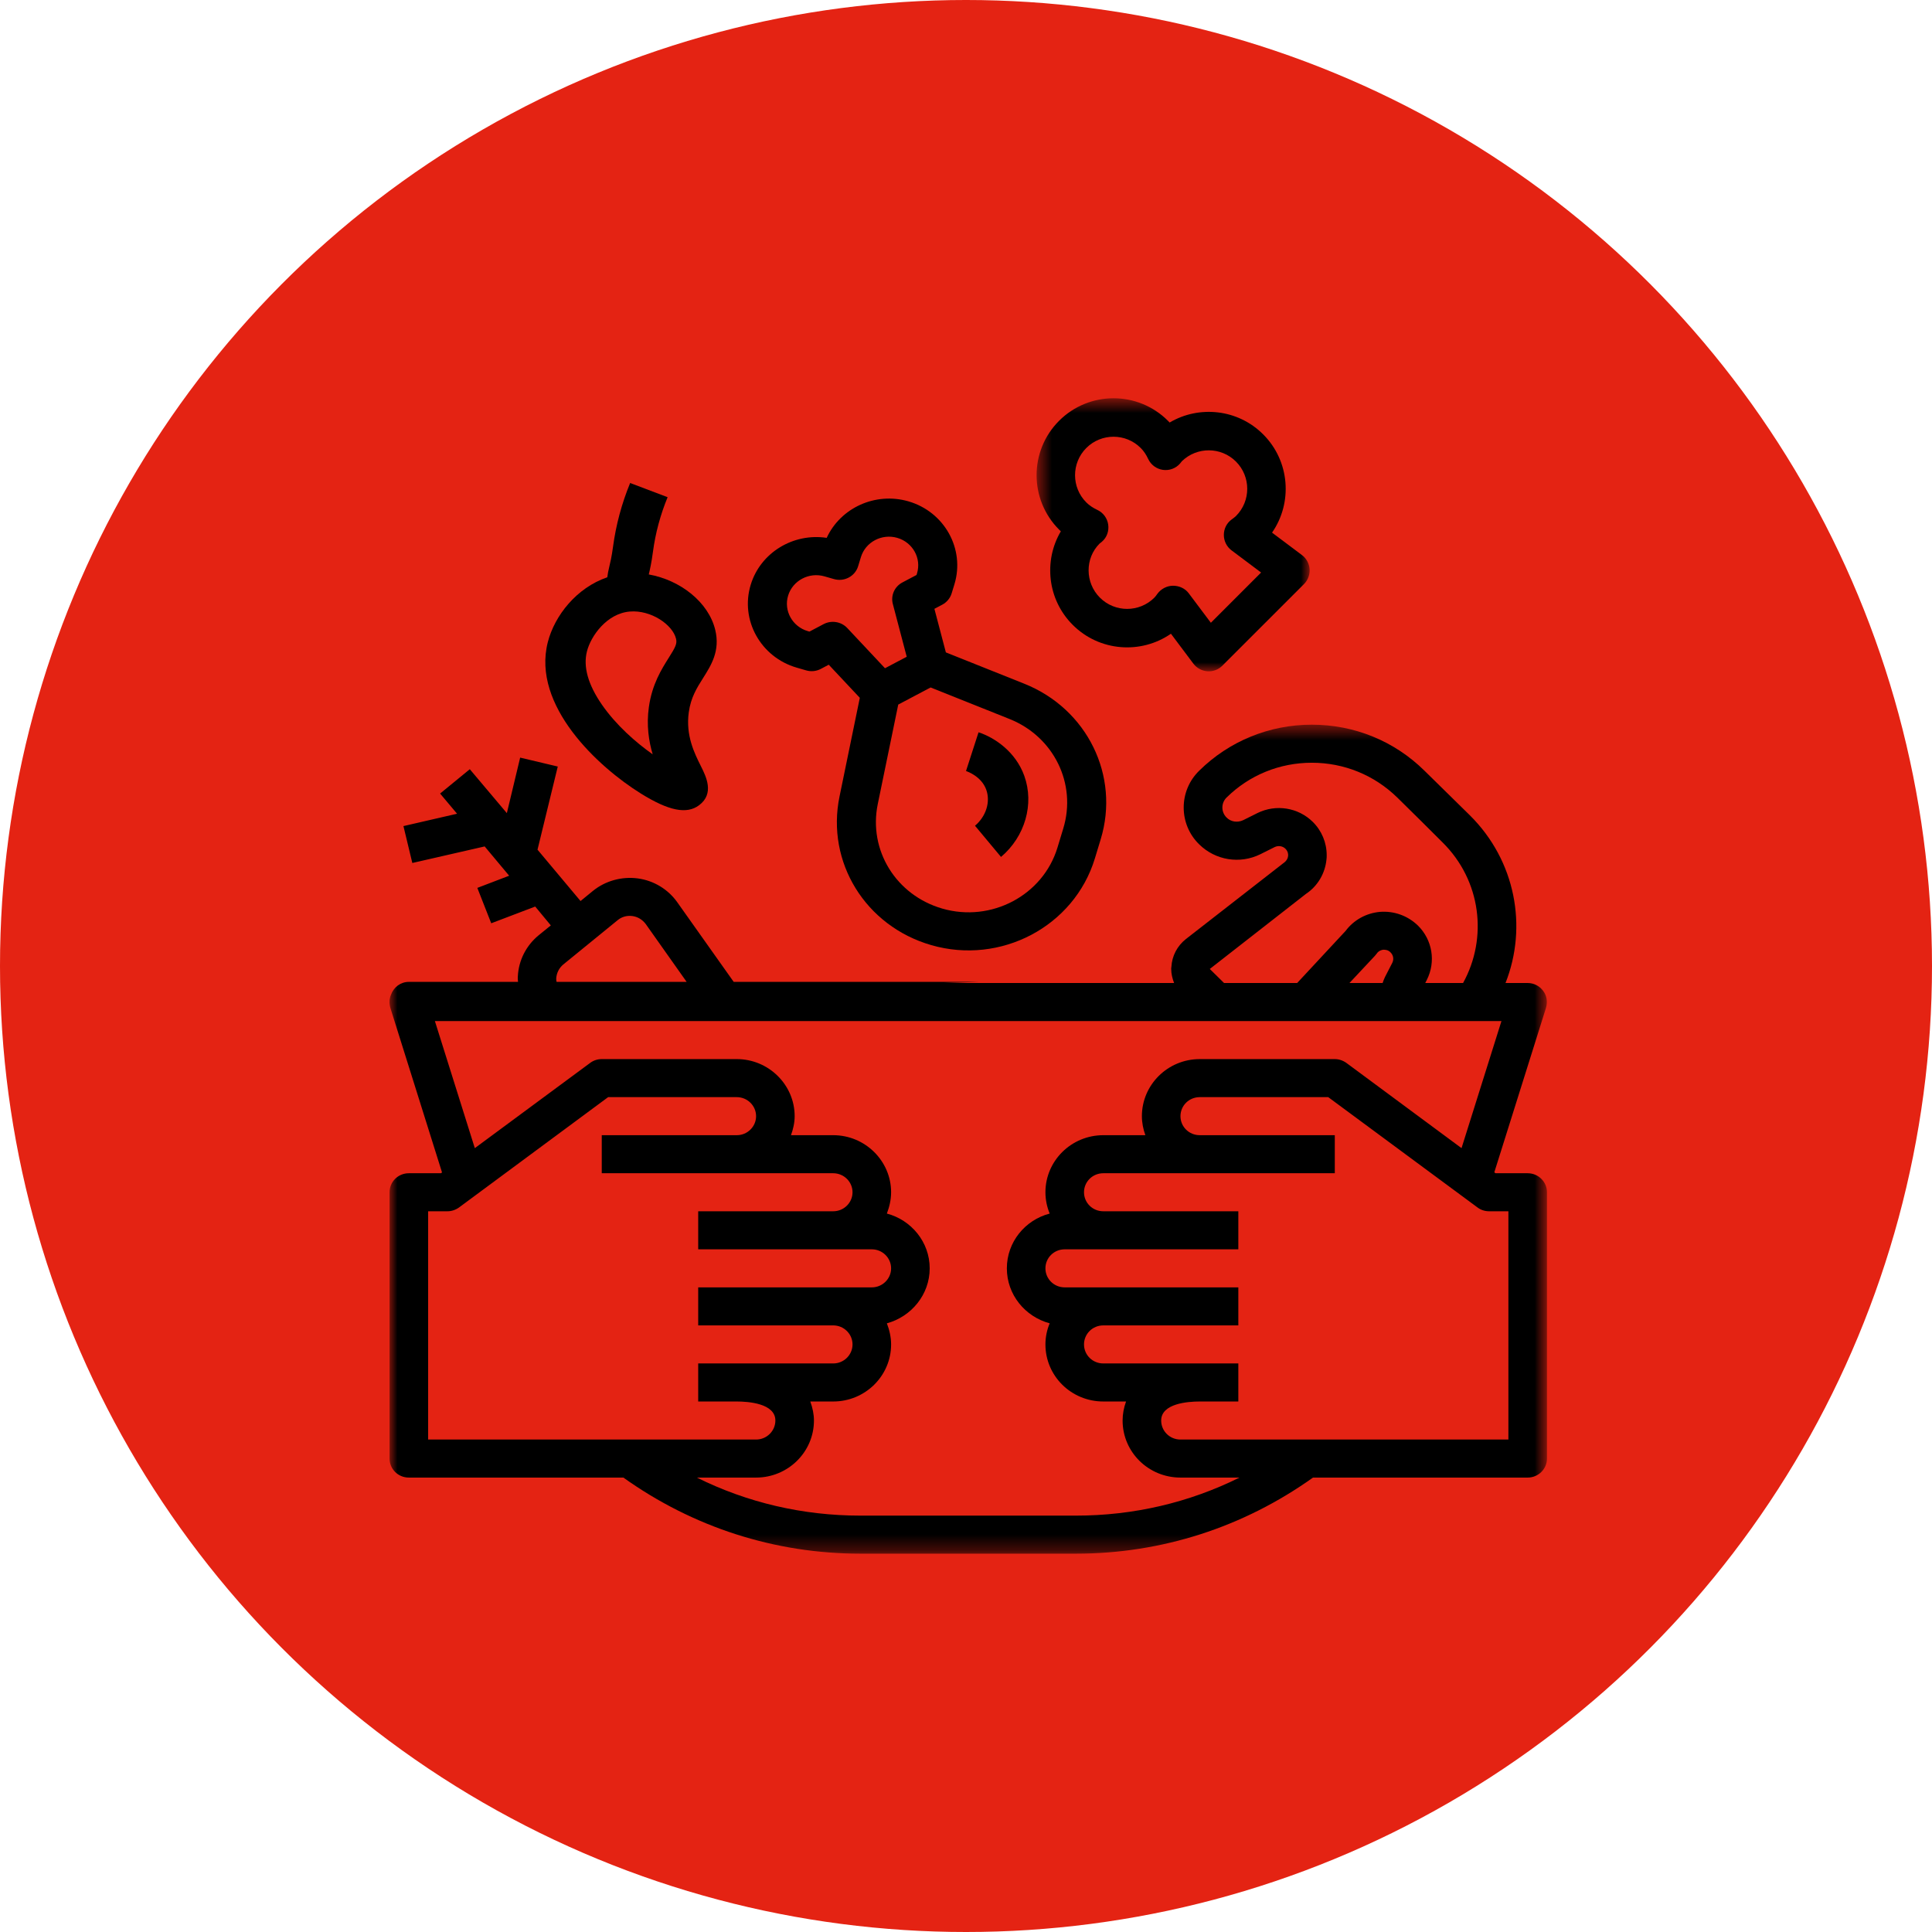
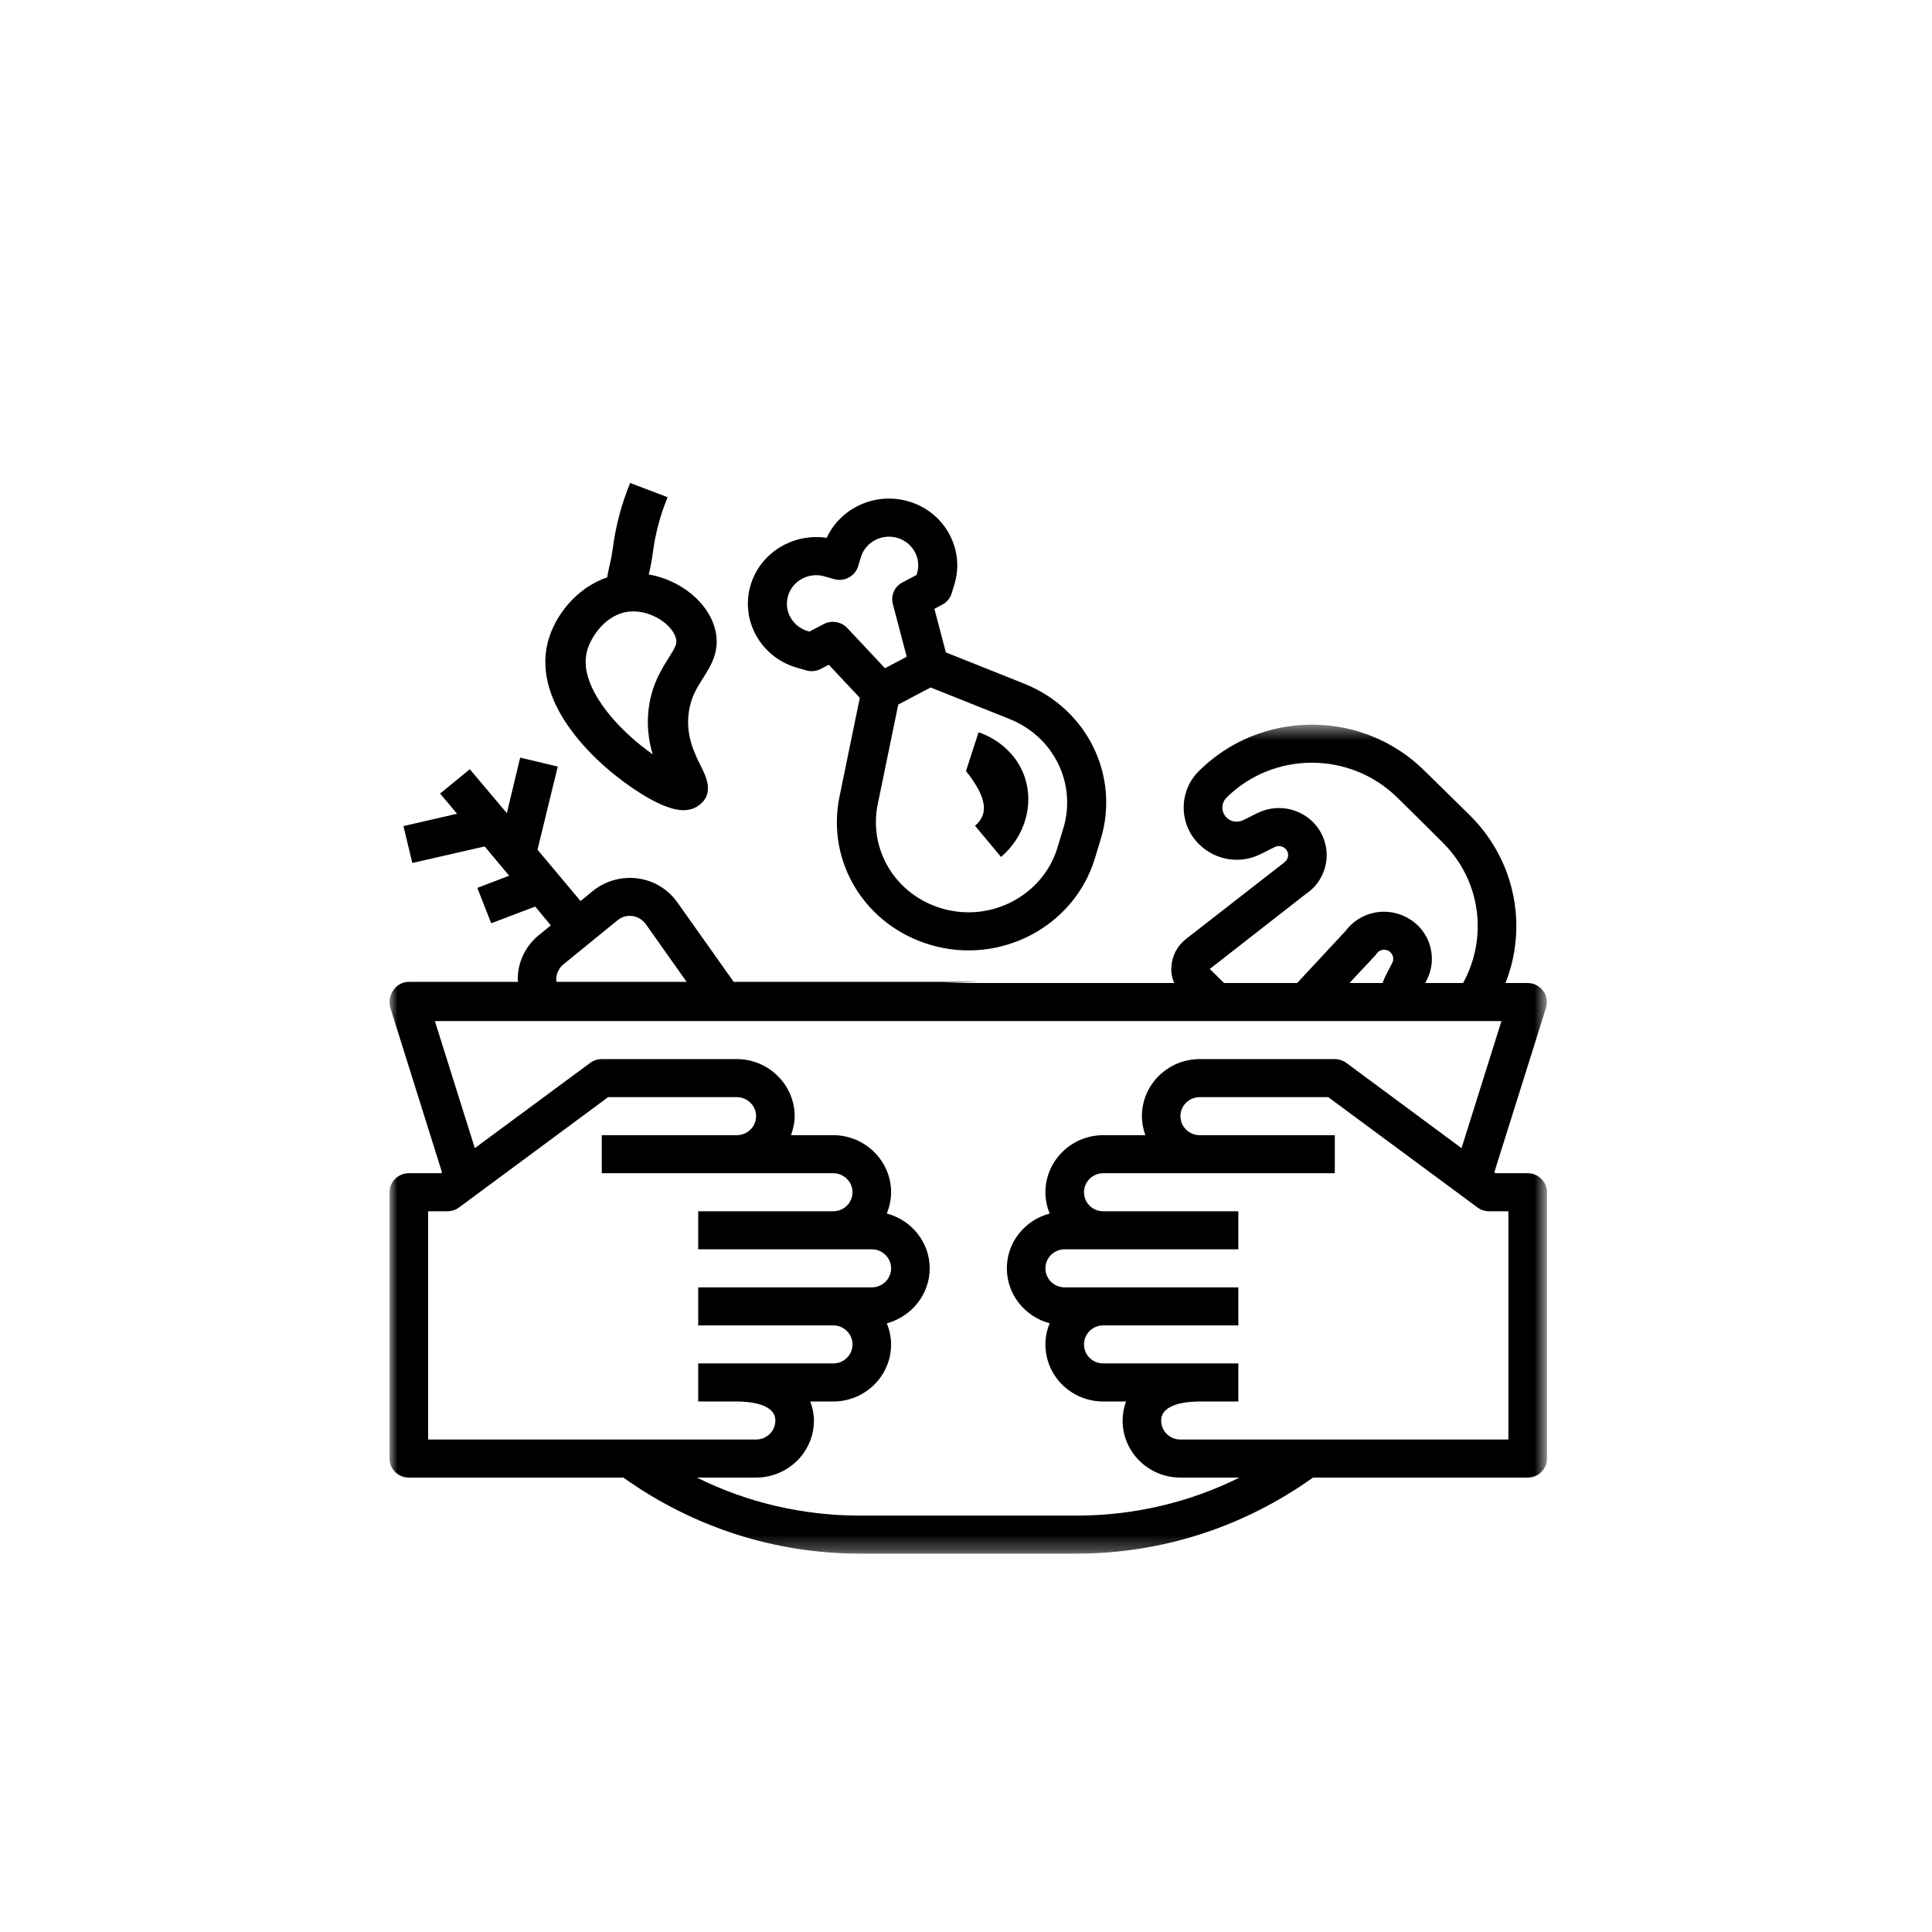
<svg xmlns="http://www.w3.org/2000/svg" xmlns:xlink="http://www.w3.org/1999/xlink" width="124px" height="124px" viewBox="0 0 124 124" version="1.1">
  <title>Group</title>
  <defs>
    <filter id="filter-1">
      <feColorMatrix in="SourceGraphic" type="matrix" values="0 0 0 0 1 0 0 0 0 1 0 0 0 0 1 0 0 0 1 0" />
    </filter>
    <polygon id="path-2" points="0.53 0.562 18.056 0.562 18.056 18.087 0.53 18.087" />
    <polygon id="path-4" points="0 0.512 74.289 0.512 74.289 53.718 0 53.718" />
  </defs>
  <g id="Desktop-v2" stroke="none" stroke-width="1" fill="none" fill-rule="evenodd">
    <g id="Desktop-Nuestro-Compromiso-v4" transform="translate(-1231, -1424)">
      <g id="Group-13" transform="translate(910, 1424)">
        <g id="Group" transform="translate(321, 0)">
-           <circle id="Oval" fill="#E42313" cx="62" cy="62" r="62" />
          <g filter="url(#filter-1)" id="Group-13">
            <g transform="translate(25, 25)">
              <g id="Group-3" transform="translate(41, 0)">
                <mask id="mask-3" fill="white">
                  <use xlink:href="#path-2" />
                </mask>
                <g id="Clip-2" />
-                 <path d="M13.328,8.119 C13.251,8.195 13.163,8.256 13.046,8.344 C12.732,8.573 12.549,8.941 12.549,9.33 C12.548,9.722 12.731,10.089 13.042,10.322 L14.94,11.746 L11.716,14.971 L10.291,13.072 C10.057,12.762 9.678,12.593 9.288,12.594 C8.898,12.594 8.52,12.793 8.287,13.108 C8.226,13.193 8.165,13.282 8.089,13.359 C7.125,14.321 5.558,14.321 4.595,13.359 C3.632,12.396 3.63,10.83 4.57,9.892 L4.57,9.891 C4.595,9.871 4.699,9.79 4.722,9.769 C5.043,9.497 5.185,9.08 5.126,8.667 C5.067,8.255 4.804,7.9 4.426,7.726 C4.142,7.591 3.911,7.435 3.722,7.246 C2.758,6.284 2.758,4.716 3.722,3.753 C4.685,2.79 6.252,2.79 7.214,3.753 C7.404,3.942 7.561,4.173 7.693,4.457 C7.869,4.834 8.223,5.097 8.636,5.157 C9.048,5.215 9.461,5.067 9.737,4.751 C9.75,4.739 9.823,4.645 9.857,4.601 C10.824,3.663 12.373,3.67 13.328,4.626 C14.291,5.589 14.291,7.157 13.328,8.119 M9.069,2.119 C9.033,2.08 8.999,2.043 8.962,2.007 C7.035,0.08 3.902,0.08 1.975,2.007 C0.049,3.932 0.049,7.065 1.975,8.992 C2.011,9.029 2.049,9.066 2.087,9.101 C0.969,10.995 1.223,13.48 2.849,15.105 C4.56,16.818 7.23,17.008 9.153,15.674 L10.593,17.594 C10.808,17.879 11.137,18.058 11.494,18.084 C11.852,18.109 12.201,17.978 12.454,17.725 L17.694,12.486 C17.948,12.233 18.077,11.882 18.053,11.525 C18.027,11.168 17.848,10.838 17.562,10.625 L15.643,9.185 C16.977,7.262 16.787,4.593 15.075,2.88 C13.45,1.253 10.964,0.999 9.069,2.119" id="Fill-1" fill="#000000" mask="url(#mask-3)" />
              </g>
              <path d="M15.421,14.25 C16.108,14.193 16.795,14.406 17.335,14.742 C17.88,15.08 18.281,15.548 18.388,15.991 L18.389,15.992 C18.467,16.31 18.361,16.524 17.916,17.227 C17.467,17.941 16.85,18.915 16.645,20.388 C16.483,21.55 16.64,22.573 16.891,23.415 C15.811,22.652 14.538,21.54 13.624,20.215 C12.741,18.935 12.42,17.789 12.672,16.805 C12.923,15.819 13.943,14.376 15.421,14.25 M16.64,11.869 C16.716,11.552 16.813,11.128 16.908,10.415 C17.067,9.217 17.384,8.039 17.849,6.911 L15.444,6 C14.902,7.318 14.532,8.698 14.345,10.097 C14.255,10.758 14.165,11.129 14.099,11.403 C14.042,11.636 14.002,11.839 13.978,12.051 C12.002,12.725 10.597,14.511 10.16,16.213 C9.115,20.301 13.419,24.244 16.127,25.927 C16.129,25.928 16.132,25.93 16.134,25.932 C17.925,27.045 19.078,27.276 19.87,26.681 C20.868,25.934 20.316,24.836 19.988,24.179 C19.572,23.347 19.002,22.211 19.207,20.717 C19.342,19.758 19.724,19.156 20.126,18.518 C20.644,17.697 21.232,16.77 20.906,15.428 C20.477,13.65 18.672,12.232 16.64,11.869" id="Fill-4" fill="#000000" />
              <g id="Group-8" transform="translate(0, 21)">
                <mask id="mask-5" fill="white">
                  <use xlink:href="#path-4" />
                </mask>
                <g id="Clip-7" />
                <path d="M71.812,46.393 L50.765,46.393 C50.072,46.393 49.527,45.845 49.527,45.172 C49.527,44.074 51.248,43.951 52.003,43.951 L54.479,43.951 L54.479,41.509 L45.812,41.509 C45.119,41.509 44.574,40.961 44.574,40.288 C44.574,39.617 45.119,39.067 45.812,39.067 L54.479,39.067 L54.479,36.626 L43.336,36.626 C42.643,36.626 42.098,36.078 42.098,35.405 C42.098,34.733 42.643,34.184 43.336,34.184 L54.479,34.184 L54.479,31.742 L45.812,31.742 C45.119,31.742 44.574,31.194 44.574,30.521 C44.574,29.85 45.119,29.301 45.812,29.301 L60.67,29.301 L60.67,26.859 L52.003,26.859 C51.31,26.859 50.765,26.311 50.765,25.638 C50.765,24.966 51.31,24.417 52.003,24.417 L60.249,24.417 L69.832,31.499 C70.042,31.658 70.302,31.742 70.574,31.742 L71.812,31.742 L71.812,46.393 Z M44.054,51.276 L30.225,51.276 C26.535,51.276 22.97,50.446 19.726,48.834 L23.527,48.834 C25.57,48.834 27.241,47.198 27.241,45.172 C27.241,44.769 27.154,44.354 27.006,43.951 L28.479,43.951 C30.522,43.951 32.193,42.315 32.193,40.288 C32.193,39.812 32.082,39.348 31.921,38.934 C33.493,38.506 34.67,37.09 34.67,35.405 C34.67,33.72 33.493,32.304 31.921,31.889 C32.082,31.463 32.193,31.01 32.193,30.521 C32.193,28.508 30.522,26.859 28.479,26.859 L25.768,26.859 C25.904,26.48 26.003,26.066 26.003,25.638 C26.003,23.625 24.332,21.975 22.289,21.975 L13.622,21.975 C13.35,21.975 13.09,22.061 12.879,22.219 L5.475,27.69 L2.912,19.534 L71.367,19.534 L68.804,27.69 L61.412,22.219 C61.19,22.061 60.93,21.975 60.67,21.975 L52.003,21.975 C49.948,21.975 48.289,23.625 48.289,25.638 C48.289,26.066 48.375,26.48 48.512,26.859 L45.812,26.859 C43.757,26.859 42.098,28.508 42.098,30.521 C42.098,31.01 42.197,31.463 42.371,31.889 C40.786,32.304 39.622,33.72 39.622,35.405 C39.622,37.09 40.786,38.506 42.371,38.934 C42.197,39.348 42.098,39.812 42.098,40.288 C42.098,42.315 43.757,43.951 45.812,43.951 L47.273,43.951 C47.125,44.354 47.051,44.769 47.051,45.172 C47.051,47.198 48.71,48.834 50.765,48.834 L54.553,48.834 C51.31,50.446 47.744,51.276 44.054,51.276 L44.054,51.276 Z M2.479,46.393 L2.479,31.742 L3.717,31.742 C3.977,31.742 4.237,31.658 4.46,31.499 L14.031,24.417 L22.289,24.417 C22.97,24.417 23.527,24.966 23.527,25.638 C23.527,26.311 22.97,26.859 22.289,26.859 L13.622,26.859 L13.622,29.301 L28.479,29.301 C29.16,29.301 29.717,29.85 29.717,30.521 C29.717,31.194 29.16,31.742 28.479,31.742 L19.812,31.742 L19.812,34.184 L30.955,34.184 C31.636,34.184 32.193,34.733 32.193,35.405 C32.193,36.078 31.636,36.626 30.955,36.626 L19.812,36.626 L19.812,39.067 L28.479,39.067 C29.16,39.067 29.717,39.617 29.717,40.288 C29.717,40.961 29.16,41.509 28.479,41.509 L19.812,41.509 L19.812,43.951 L22.289,43.951 C23.032,43.951 24.765,44.074 24.765,45.172 C24.765,45.845 24.208,46.393 23.527,46.393 L2.479,46.393 Z M64.359,15.798 L63.889,16.713 C63.827,16.849 63.777,16.97 63.74,17.092 L61.611,17.092 L63.245,15.346 C63.282,15.297 63.319,15.261 63.356,15.212 C63.48,15.018 63.678,14.969 63.777,14.955 C63.889,14.955 64.087,14.955 64.248,15.127 C64.433,15.309 64.471,15.579 64.359,15.798 L64.359,15.798 Z M58.825,11.367 C59.58,10.865 60.051,10.047 60.137,9.156 C60.15,9.072 60.15,8.974 60.15,8.888 C60.15,8.082 59.828,7.313 59.258,6.751 C58.317,5.823 56.893,5.603 55.717,6.178 L54.789,6.641 C54.43,6.812 53.996,6.751 53.724,6.471 C53.365,6.117 53.365,5.542 53.724,5.188 C55.185,3.748 57.129,2.954 59.196,2.954 C61.264,2.954 63.208,3.748 64.681,5.188 L66.204,6.69 L67.578,8.059 C70.067,10.511 70.5,14.198 68.903,17.092 L66.476,17.092 L66.575,16.896 C67.17,15.724 66.934,14.32 66.006,13.405 C65.35,12.77 64.471,12.453 63.554,12.527 C62.675,12.611 61.883,13.051 61.363,13.748 L58.255,17.092 L53.563,17.092 L52.647,16.19 L58.825,11.367 Z M11.146,15.908 L14.637,13.063 C14.897,12.843 15.244,12.746 15.591,12.794 C15.937,12.843 16.234,13.026 16.445,13.307 L19.07,17.019 L10.725,17.019 C10.7,16.945 10.7,16.872 10.7,16.787 C10.725,16.446 10.886,16.127 11.146,15.908 L11.146,15.908 Z M73.051,29.301 L70.983,29.301 L70.909,29.239 L74.227,18.68 C74.338,18.3 74.276,17.898 74.041,17.592 C73.806,17.275 73.434,17.092 73.051,17.092 L71.627,17.092 C73.051,13.491 72.283,9.242 69.336,6.325 L66.427,3.467 C64.495,1.562 61.932,0.512 59.196,0.512 C56.472,0.512 53.897,1.562 51.966,3.467 C50.641,4.761 50.641,6.898 51.966,8.192 C53.006,9.218 54.578,9.475 55.891,8.827 L56.819,8.364 C57.054,8.254 57.327,8.303 57.5,8.472 C57.673,8.643 57.686,8.839 57.673,8.936 C57.661,9.034 57.624,9.231 57.352,9.413 L51.112,14.272 C50.554,14.712 50.22,15.358 50.183,16.054 C50.171,16.103 50.171,16.141 50.171,16.19 C50.171,16.507 50.245,16.8 50.356,17.092 L35.549,17.092 L37.814,17.019 L22.091,17.019 L18.475,11.917 C17.881,11.073 16.952,10.511 15.925,10.377 C14.897,10.244 13.845,10.536 13.052,11.183 L12.26,11.83 L9.499,8.534 L10.799,3.198 L8.385,2.625 L7.531,6.189 L5.153,3.37 L3.247,4.932 L4.336,6.227 L0.894,7.02 L1.464,9.388 L6.107,8.326 L7.679,10.206 L5.636,10.987 L6.528,13.258 L9.351,12.184 L10.353,13.394 L9.573,14.027 C8.769,14.687 8.286,15.64 8.236,16.665 C8.224,16.787 8.236,16.91 8.249,17.019 L1.241,17.019 C0.707,17.019 0.275,17.363 0.102,17.826 C0.06,17.921 0.029,18.018 0.015,18.117 C0.003,18.154 0.003,18.203 0.003,18.239 C-0.009,18.387 0.015,18.534 0.052,18.68 L3.371,29.252 L3.296,29.301 L1.241,29.301 C0.548,29.301 0.003,29.85 0.003,30.521 L0.003,47.614 C0.003,48.286 0.548,48.834 1.241,48.834 L15.009,48.834 C19.478,52.021 24.728,53.718 30.225,53.718 L44.054,53.718 C49.552,53.718 54.801,52.021 59.271,48.834 L73.051,48.834 C73.732,48.834 74.289,48.286 74.289,47.614 L74.289,30.521 C74.289,29.85 73.732,29.301 73.051,29.301 L73.051,29.301 Z" id="Fill-6" fill="#000000" mask="url(#mask-5)" />
              </g>
              <path d="M31.337,26.606 L32.651,20.221 L34.729,19.123 L39.796,21.148 C42.636,22.283 44.118,25.304 43.243,28.174 L42.87,29.402 C41.936,32.47 38.617,34.224 35.474,33.314 C32.507,32.453 30.727,29.57 31.337,26.606 L31.337,26.606 Z M26.849,15.508 C25.857,15.22 25.289,14.197 25.583,13.228 C25.878,12.259 26.927,11.704 27.92,11.993 L28.52,12.165 C29.182,12.359 29.878,11.991 30.076,11.343 L30.255,10.757 C30.55,9.788 31.598,9.234 32.59,9.521 C33.583,9.81 34.151,10.833 33.856,11.802 L33.826,11.903 L32.919,12.382 C32.413,12.648 32.161,13.217 32.303,13.761 L33.196,17.152 L32.498,17.52 L31.801,17.889 L29.379,15.308 C28.99,14.894 28.364,14.793 27.858,15.059 L26.953,15.537 L26.849,15.508 Z M45.271,30.098 L45.644,28.871 C46.888,24.79 44.78,20.497 40.744,18.884 L35.708,16.872 L34.972,14.076 L35.475,13.81 C35.767,13.656 35.984,13.395 36.079,13.083 L36.258,12.498 C36.945,10.235 35.62,7.849 33.304,7.177 C31.178,6.561 28.944,7.599 28.059,9.521 C25.925,9.196 23.815,10.456 23.182,12.531 C22.493,14.794 23.82,17.18 26.135,17.851 L26.736,18.025 C27.054,18.119 27.397,18.084 27.689,17.928 L28.191,17.663 L30.185,19.787 L28.882,26.124 C28.015,30.336 30.543,34.434 34.76,35.657 C39.228,36.953 43.944,34.46 45.271,30.098 L45.271,30.098 Z" id="Fill-9" fill="#000000" />
-               <path d="M40.742,24.797 C40.193,23.264 38.865,22.348 37.805,22 L37,24.487 C37.101,24.52 37.994,24.834 38.3,25.686 C38.581,26.469 38.287,27.395 37.578,27.998 L39.247,30 C40.79,28.696 41.391,26.604 40.742,24.797" id="Fill-11" fill="#000000" />
+               <path d="M40.742,24.797 C40.193,23.264 38.865,22.348 37.805,22 L37,24.487 C38.581,26.469 38.287,27.395 37.578,27.998 L39.247,30 C40.79,28.696 41.391,26.604 40.742,24.797" id="Fill-11" fill="#000000" />
            </g>
          </g>
        </g>
      </g>
    </g>
  </g>
</svg>